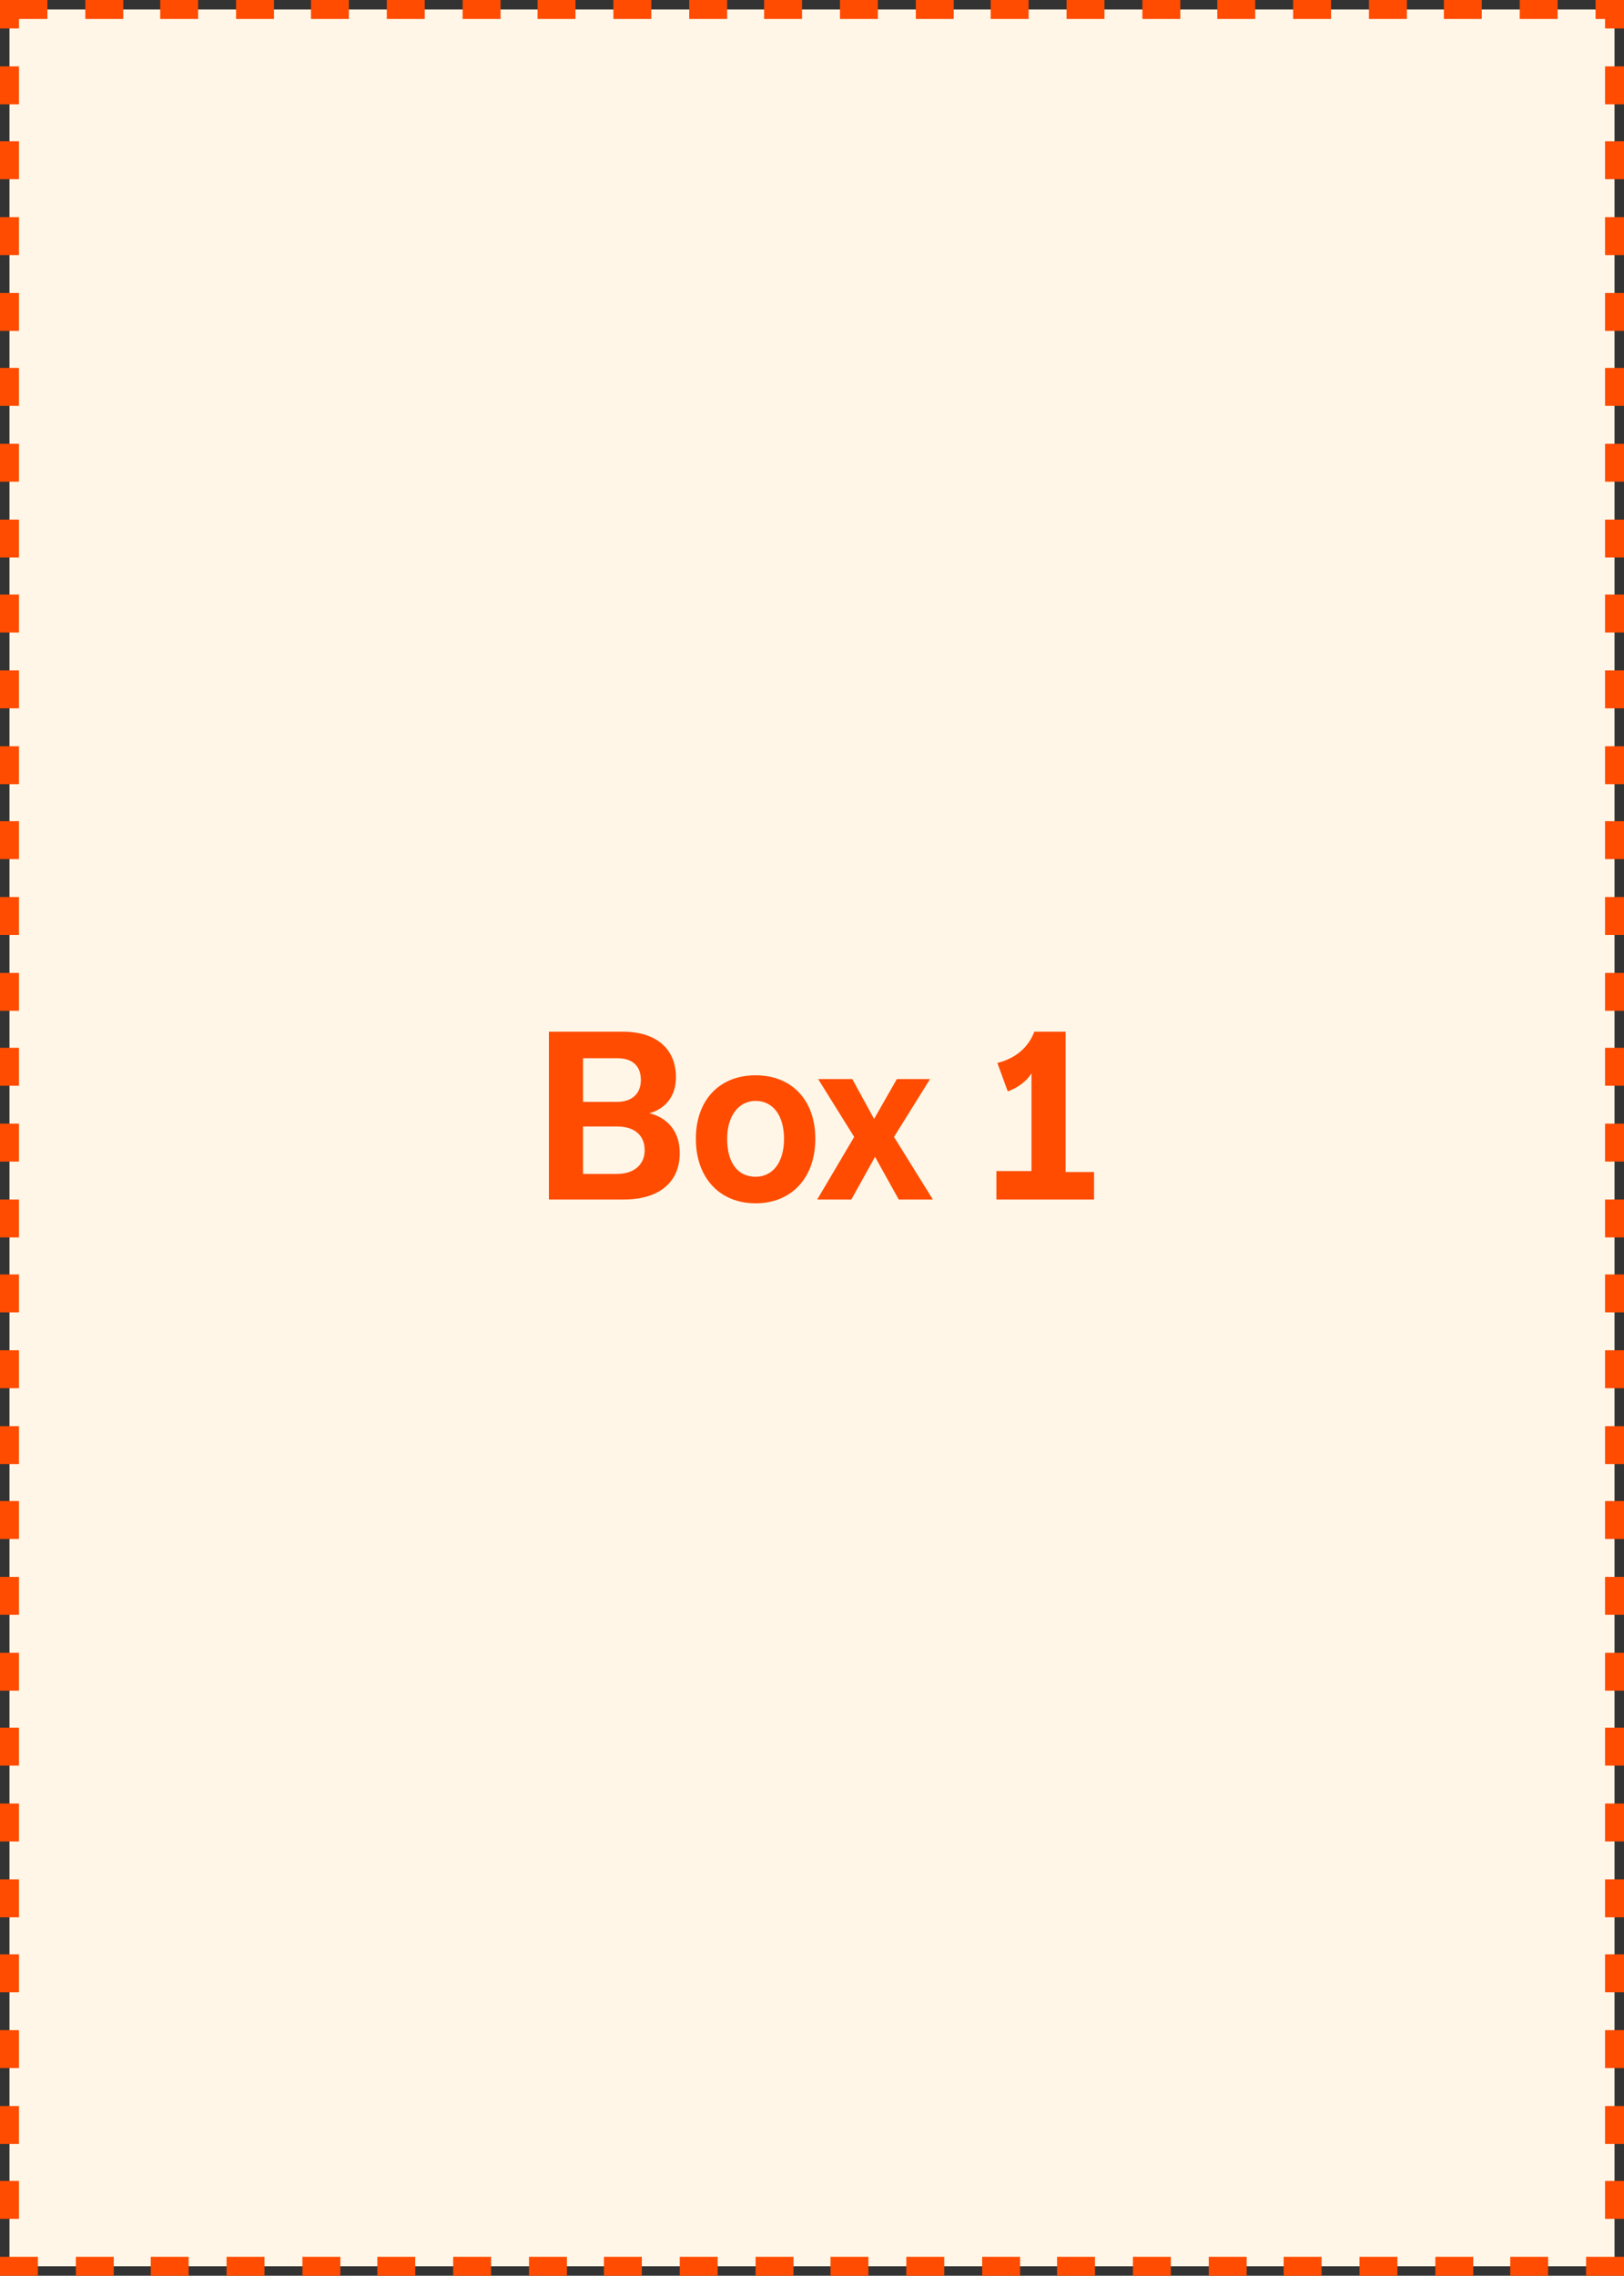
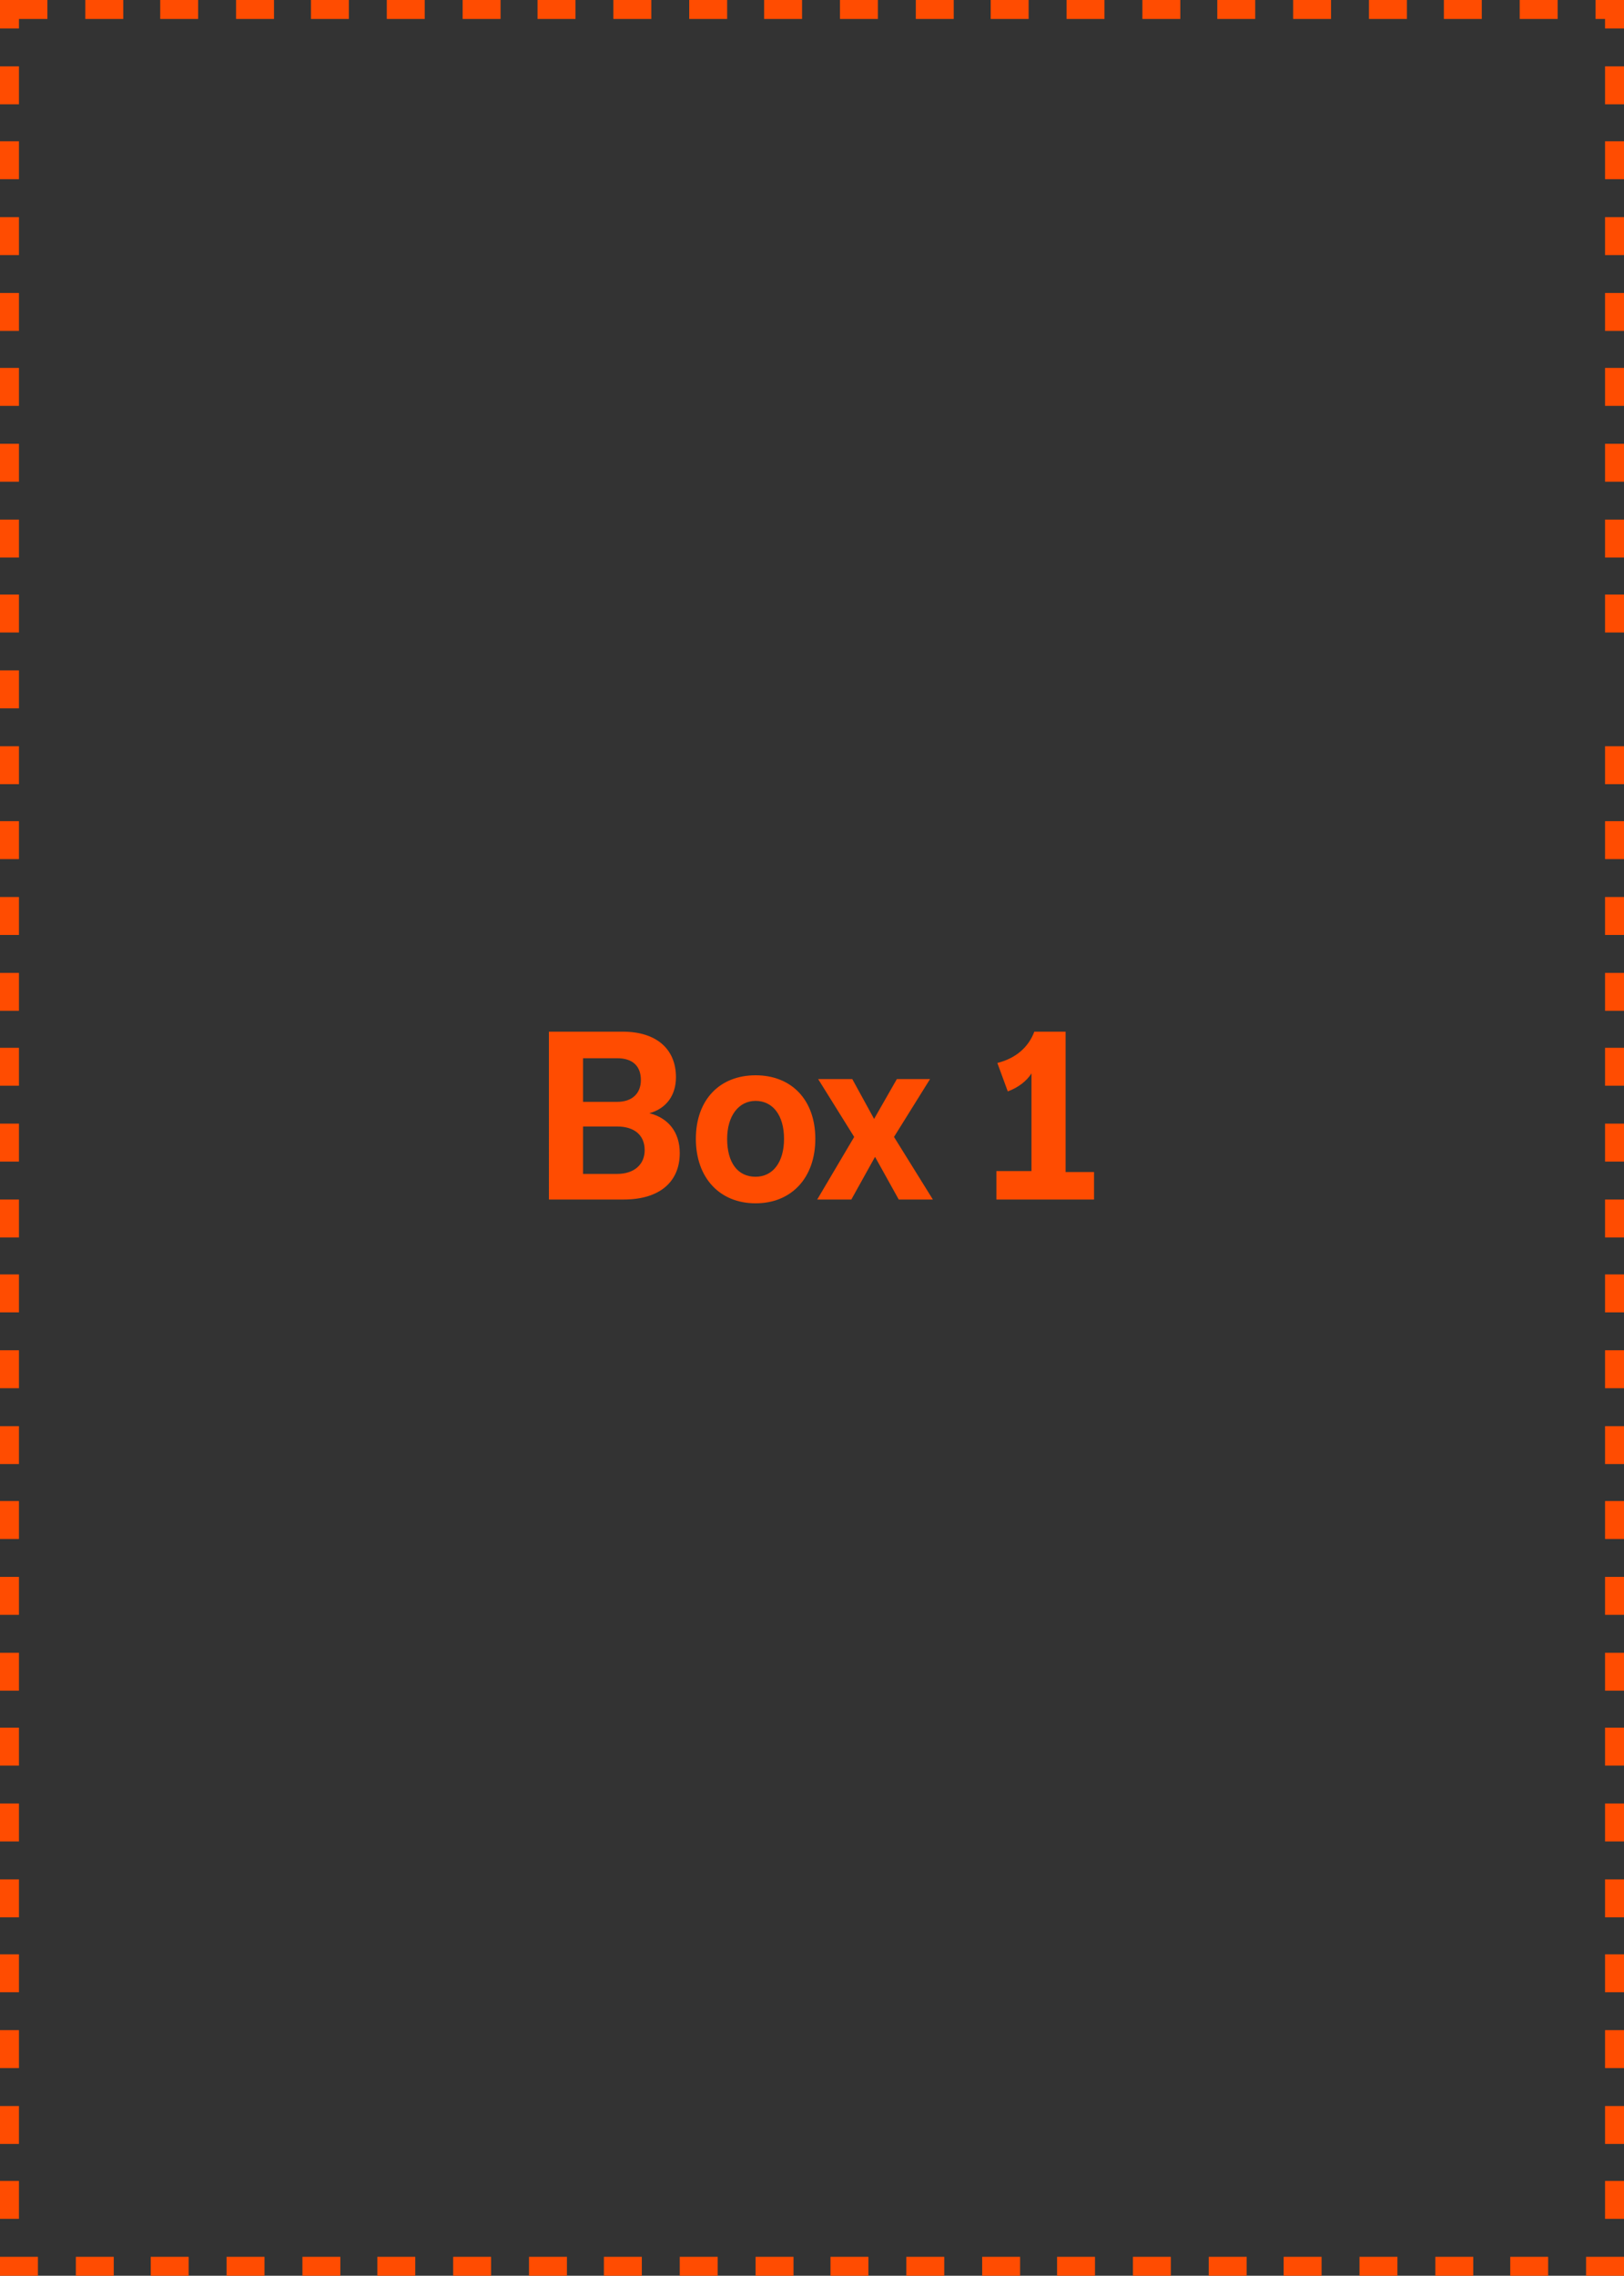
<svg xmlns="http://www.w3.org/2000/svg" version="1.1" id="Layer_1" x="0px" y="0px" viewBox="0 0 171.3 240" style="enable-background:new 0 0 171.3 240;" xml:space="preserve">
  <rect x="0" y="0" width="171.3" height="240" fill="#333333" stroke="none" />
  <style type="text/css">
	.st0{fill:#FFF6E7;}
	.st1{fill:#FF4C01;}
</style>
  <g>
-     <rect x="1" y="1" class="st0" width="169.3" height="238" />
-   </g>
+     </g>
  <g>
    <path class="st1" d="M57.9,126.5h7.9c3.7,0,5.9-1.8,5.9-4.9c0-2.2-1.2-3.7-3.2-4.2v0c1.8-0.5,2.8-1.9,2.8-3.8c0-3-2.1-4.8-5.6-4.8   h-7.8V126.5z M61.5,116.2v-4.6h3.6c1.6,0,2.5,0.8,2.5,2.3c0,1.4-0.9,2.3-2.5,2.3H61.5z M61.5,123.7v-4.9h3.6c1.8,0,2.9,0.9,2.9,2.5   c0,1.5-1.1,2.5-2.9,2.5H61.5z M79.7,126.9c3.8,0,6.3-2.7,6.3-6.8c0-4.1-2.5-6.7-6.3-6.7c-3.8,0-6.3,2.6-6.3,6.7   C73.4,124.2,75.9,126.9,79.7,126.9z M79.7,124.1c-1.9,0-3-1.5-3-4c0-2.4,1.2-4,3-4c1.8,0,3,1.5,3,4   C82.7,122.6,81.5,124.1,79.7,124.1z M86.2,126.5h3.6l2.5-4.5l2.5,4.5h3.6l-4.1-6.6l3.8-6.1h-3.5l-2.4,4.2l-2.3-4.2h-3.6l3.8,6.1   L86.2,126.5z M105.1,126.5h10.3v-2.9h-3v-14.8h-3.3c-0.6,1.6-1.9,2.8-3.9,3.3l1.1,3c1.1-0.4,2-1.1,2.5-1.9h0v10.3h-3.7V126.5z" />
  </g>
  <g>
-     <path class="st1" d="M171.3,240h-4v-2h4V240z M163.3,240h-4v-2h4V240z M155.4,240h-4v-2h4V240z M147.4,240h-4v-2h4V240z M139.4,240   h-4v-2h4V240z M131.5,240h-4v-2h4V240z M123.5,240h-4v-2h4V240z M115.5,240h-4v-2h4V240z M107.6,240h-4v-2h4V240z M99.6,240h-4v-2   h4V240z M91.6,240h-4v-2h4V240z M83.7,240h-4v-2h4V240z M75.7,240h-4v-2h4V240z M67.7,240h-4v-2h4V240z M59.8,240h-4v-2h4V240z    M51.8,240h-4v-2h4V240z M43.8,240h-4v-2h4V240z M35.9,240h-4v-2h4V240z M27.9,240h-4v-2h4V240z M19.9,240h-4v-2h4V240z M12,240H8   v-2h4V240z M4,240H0v-2h4V240z M171.3,234h-2v-4h2V234z M2,234H0v-4h2V234z M171.3,226.1h-2v-4h2V226.1z M2,226.1H0v-4h2V226.1z    M171.3,218.1h-2v-4h2V218.1z M2,218.1H0v-4h2V218.1z M171.3,210.1h-2v-4h2V210.1z M2,210.1H0v-4h2V210.1z M171.3,202.2h-2v-4h2   V202.2z M2,202.2H0v-4h2V202.2z M171.3,194.2h-2v-4h2V194.2z M2,194.2H0v-4h2V194.2z M171.3,186.2h-2v-4h2V186.2z M2,186.2H0v-4h2   V186.2z M171.3,178.3h-2v-4h2V178.3z M2,178.3H0v-4h2V178.3z M171.3,170.3h-2v-4h2V170.3z M2,170.3H0v-4h2V170.3z M171.3,162.3h-2   v-4h2V162.3z M2,162.3H0v-4h2V162.3z M171.3,154.4h-2v-4h2V154.4z M2,154.4H0v-4h2V154.4z M171.3,146.4h-2v-4h2V146.4z M2,146.4H0   v-4h2V146.4z M171.3,138.4h-2v-4h2V138.4z M2,138.4H0v-4h2V138.4z M171.3,130.5h-2v-4h2V130.5z M2,130.5H0v-4h2V130.5z    M171.3,122.5h-2v-4h2V122.5z M2,122.5H0v-4h2V122.5z M171.3,114.5h-2v-4h2V114.5z M2,114.5H0v-4h2V114.5z M171.3,106.6h-2v-4h2   V106.6z M2,106.6H0v-4h2V106.6z M171.3,98.6h-2v-4h2V98.6z M2,98.6H0v-4h2V98.6z M171.3,90.6h-2v-4h2V90.6z M2,90.6H0v-4h2V90.6z    M171.3,82.7h-2v-4h2V82.7z M2,82.7H0v-4h2V82.7z M171.3,74.7h-2v-4h2V74.7z M2,74.7H0v-4h2V74.7z M171.3,66.7h-2v-4h2V66.7z    M2,66.7H0v-4h2V66.7z M171.3,58.8h-2v-4h2V58.8z M2,58.8H0v-4h2V58.8z M171.3,50.8h-2v-4h2V50.8z M2,50.8H0v-4h2V50.8z    M171.3,42.8h-2v-4h2V42.8z M2,42.8H0v-4h2V42.8z M171.3,34.9h-2v-4h2V34.9z M2,34.9H0v-4h2V34.9z M171.3,26.9h-2v-4h2V26.9z    M2,26.9H0v-4h2V26.9z M171.3,18.9h-2v-4h2V18.9z M2,18.9H0v-4h2V18.9z M171.3,11h-2V7h2V11z M2,11H0V7h2V11z M171.3,3h-2V2h-1V0h3   V3z M2,3H0V0h5v2H2V3z M164.3,2h-4V0h4V2z M156.3,2h-4V0h4V2z M148.4,2h-4V0h4V2z M140.4,2h-4V0h4V2z M132.4,2h-4V0h4V2z M124.5,2   h-4V0h4V2z M116.5,2h-4V0h4V2z M108.5,2h-4V0h4V2z M100.6,2h-4V0h4V2z M92.6,2h-4V0h4V2z M84.6,2h-4V0h4V2z M76.7,2h-4V0h4V2z    M68.7,2h-4V0h4V2z M60.7,2h-4V0h4V2z M52.8,2h-4V0h4V2z M44.8,2h-4V0h4V2z M36.8,2h-4V0h4V2z M28.9,2h-4V0h4V2z M20.9,2h-4V0h4V2z    M12.9,2H9V0h4V2z" />
+     <path class="st1" d="M171.3,240h-4v-2h4V240z M163.3,240h-4v-2h4V240z M155.4,240h-4v-2h4V240z M147.4,240h-4v-2h4V240z M139.4,240   h-4v-2h4V240z M131.5,240h-4v-2h4V240z M123.5,240h-4v-2h4V240z M115.5,240h-4v-2h4V240z M107.6,240h-4v-2h4V240z M99.6,240h-4v-2   h4V240z M91.6,240h-4v-2h4V240z M83.7,240h-4v-2h4V240z M75.7,240h-4v-2h4V240z M67.7,240h-4v-2h4V240z M59.8,240h-4v-2h4V240z    M51.8,240h-4v-2h4V240z M43.8,240h-4v-2h4V240z M35.9,240h-4v-2h4V240z M27.9,240h-4v-2h4V240z M19.9,240h-4v-2h4V240z M12,240H8   v-2h4V240z M4,240H0v-2h4V240z M171.3,234h-2v-4h2V234z M2,234H0v-4h2V234z M171.3,226.1h-2v-4h2V226.1z M2,226.1H0v-4h2V226.1z    M171.3,218.1h-2v-4h2V218.1z M2,218.1H0v-4h2V218.1z M171.3,210.1h-2v-4h2V210.1z M2,210.1H0v-4h2V210.1z M171.3,202.2h-2v-4h2   V202.2z M2,202.2H0v-4h2V202.2z M171.3,194.2h-2v-4h2V194.2z M2,194.2H0v-4h2V194.2z M171.3,186.2h-2v-4h2V186.2z M2,186.2H0v-4h2   V186.2z M171.3,178.3h-2v-4h2V178.3z M2,178.3H0v-4h2V178.3z M171.3,170.3h-2v-4h2V170.3z M2,170.3H0v-4h2V170.3z M171.3,162.3h-2   v-4h2V162.3z M2,162.3H0v-4h2V162.3z M171.3,154.4h-2v-4h2V154.4z M2,154.4H0v-4h2V154.4z M171.3,146.4h-2v-4h2V146.4z M2,146.4H0   v-4h2V146.4z M171.3,138.4h-2v-4h2V138.4z M2,138.4H0v-4h2V138.4z M171.3,130.5h-2v-4h2V130.5z M2,130.5H0v-4h2V130.5z    M171.3,122.5h-2v-4h2V122.5z M2,122.5H0v-4h2V122.5z M171.3,114.5h-2v-4h2V114.5z M2,114.5H0v-4h2V114.5z M171.3,106.6h-2v-4h2   V106.6z M2,106.6H0v-4h2V106.6z M171.3,98.6h-2v-4h2V98.6z M2,98.6H0v-4h2V98.6z M171.3,90.6h-2v-4h2V90.6z M2,90.6H0v-4h2V90.6z    M171.3,82.7h-2v-4h2V82.7z M2,82.7H0v-4h2V82.7z M171.3,74.7h-2h2V74.7z M2,74.7H0v-4h2V74.7z M171.3,66.7h-2v-4h2V66.7z    M2,66.7H0v-4h2V66.7z M171.3,58.8h-2v-4h2V58.8z M2,58.8H0v-4h2V58.8z M171.3,50.8h-2v-4h2V50.8z M2,50.8H0v-4h2V50.8z    M171.3,42.8h-2v-4h2V42.8z M2,42.8H0v-4h2V42.8z M171.3,34.9h-2v-4h2V34.9z M2,34.9H0v-4h2V34.9z M171.3,26.9h-2v-4h2V26.9z    M2,26.9H0v-4h2V26.9z M171.3,18.9h-2v-4h2V18.9z M2,18.9H0v-4h2V18.9z M171.3,11h-2V7h2V11z M2,11H0V7h2V11z M171.3,3h-2V2h-1V0h3   V3z M2,3H0V0h5v2H2V3z M164.3,2h-4V0h4V2z M156.3,2h-4V0h4V2z M148.4,2h-4V0h4V2z M140.4,2h-4V0h4V2z M132.4,2h-4V0h4V2z M124.5,2   h-4V0h4V2z M116.5,2h-4V0h4V2z M108.5,2h-4V0h4V2z M100.6,2h-4V0h4V2z M92.6,2h-4V0h4V2z M84.6,2h-4V0h4V2z M76.7,2h-4V0h4V2z    M68.7,2h-4V0h4V2z M60.7,2h-4V0h4V2z M52.8,2h-4V0h4V2z M44.8,2h-4V0h4V2z M36.8,2h-4V0h4V2z M28.9,2h-4V0h4V2z M20.9,2h-4V0h4V2z    M12.9,2H9V0h4V2z" />
  </g>
</svg>